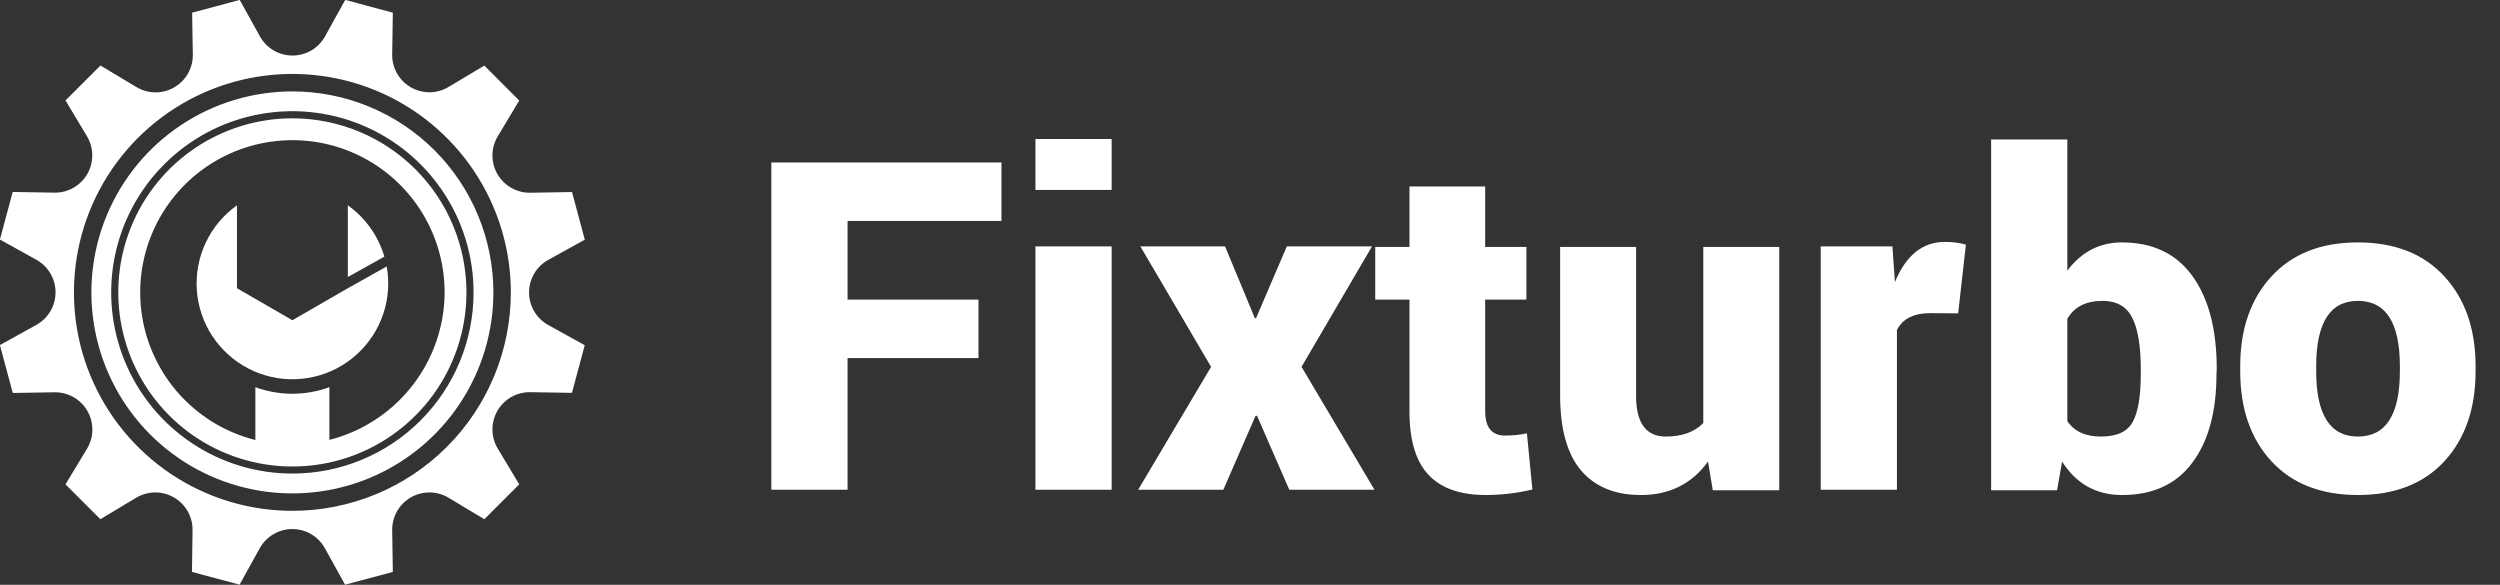
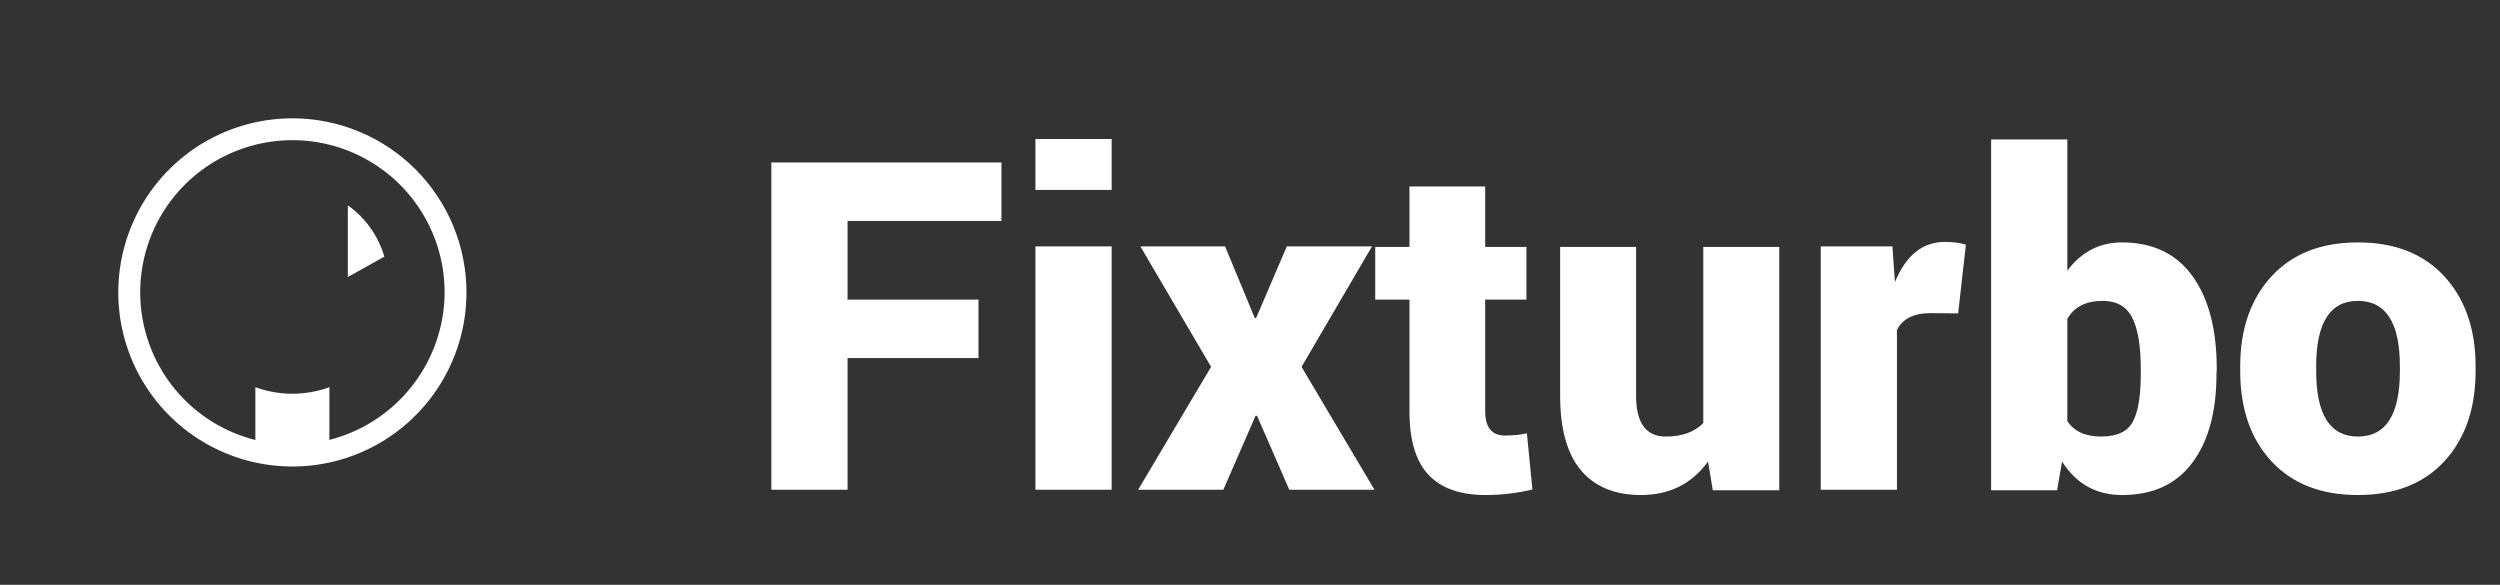
<svg xmlns="http://www.w3.org/2000/svg" width="171" height="40" viewBox="0 0 171 40" fill="none">
  <rect x="0" y="0" width="171" height="40" fill="#333333" stroke="none" />
  <path d="M66.928 20.495V24.494H57.973V33.5H52.76V11.112H68.5V15.111H57.973V20.495H66.928ZM76.037 16.855V33.5H70.824V16.855H76.037ZM76.037 9.506V12.992H70.824V9.506H76.037ZM83.795 16.855L85.829 21.759H85.915L88.017 16.855H93.844L89.025 25.092L94.015 33.5H88.188L85.983 28.441H85.88L83.676 33.5H77.848L82.838 25.092L78.002 16.855H83.795ZM96.408 12.753H101.586V16.889H104.406V20.495H101.586V28.117C101.586 29.233 102.036 29.791 102.936 29.791C103.494 29.791 103.996 29.74 104.44 29.638L104.816 33.483C103.756 33.734 102.691 33.859 101.62 33.859C99.877 33.859 98.572 33.398 97.707 32.475C96.841 31.552 96.408 30.11 96.408 28.151V20.495H94.066V16.889H96.408V12.753ZM112.233 33.859C110.467 33.859 109.105 33.301 108.148 32.184C107.191 31.056 106.713 29.341 106.713 27.04V16.889H111.908V27.074C111.908 28.931 112.586 29.86 113.942 29.86C115.047 29.86 115.902 29.552 116.505 28.937V16.889H121.701V33.534H117.155L116.83 31.569C115.725 33.096 114.193 33.859 112.233 33.859ZM129.75 33.5H124.538V16.855H129.442L129.613 19.298C130.365 17.464 131.505 16.547 133.031 16.547C133.578 16.547 134.057 16.61 134.467 16.735L133.937 21.435L132.057 21.418C130.895 21.418 130.126 21.805 129.75 22.58V33.5ZM146.43 25.57V25.246C146.43 23.673 146.236 22.506 145.849 21.742C145.461 20.967 144.783 20.58 143.815 20.58C142.676 20.58 141.872 20.99 141.405 21.811V28.8C141.872 29.507 142.641 29.86 143.712 29.86C144.795 29.86 145.518 29.524 145.883 28.852C146.247 28.179 146.43 27.086 146.43 25.57ZM145.148 33.859C143.382 33.859 142.015 33.096 141.046 31.569L140.705 33.534H136.193V9.54H141.405V18.512C142.374 17.225 143.616 16.581 145.131 16.581C147.25 16.581 148.862 17.35 149.967 18.888C151.072 20.415 151.625 22.534 151.625 25.246L151.608 25.57C151.608 28.157 151.055 30.185 149.95 31.654C148.856 33.124 147.256 33.859 145.148 33.859ZM158.427 25.058V25.382C158.427 28.367 159.378 29.86 161.281 29.86C163.195 29.86 164.152 28.367 164.152 25.382V25.058C164.152 22.073 163.195 20.58 161.281 20.58C159.378 20.58 158.427 22.073 158.427 25.058ZM153.231 25.382V25.058C153.231 22.506 153.944 20.455 155.368 18.905C156.792 17.356 158.763 16.581 161.281 16.581C163.799 16.581 165.77 17.356 167.194 18.905C168.618 20.455 169.33 22.506 169.33 25.058V25.382C169.33 27.946 168.618 30.002 167.194 31.552C165.77 33.09 163.799 33.859 161.281 33.859C158.763 33.859 156.792 33.09 155.368 31.552C153.944 30.014 153.231 27.957 153.231 25.382Z" fill="white" />
  <g clip-path="url(#clip0_272_481)">
-     <path d="M20.001 6.253C17.282 6.253 14.623 7.059 12.362 8.569C10.101 10.079 8.339 12.226 7.298 14.739C6.257 17.251 5.985 20.015 6.515 22.682C7.045 25.349 8.354 27.799 10.277 29.722C12.2 31.645 14.649 32.954 17.316 33.485C19.983 34.015 22.747 33.743 25.26 32.703C27.772 31.662 29.919 29.9 31.43 27.639C32.941 25.378 33.747 22.72 33.747 20.001C33.747 18.196 33.392 16.408 32.701 14.74C32.01 13.072 30.998 11.556 29.721 10.28C28.445 9.003 26.93 7.991 25.262 7.3C23.594 6.609 21.806 6.253 20.001 6.253ZM20.001 32.392C17.55 32.393 15.153 31.666 13.115 30.305C11.076 28.943 9.488 27.007 8.549 24.743C7.611 22.478 7.365 19.986 7.843 17.582C8.322 15.177 9.502 12.969 11.235 11.236C12.969 9.502 15.177 8.322 17.582 7.844C19.986 7.365 22.478 7.611 24.743 8.549C27.007 9.488 28.943 11.076 30.305 13.115C31.666 15.153 32.393 17.55 32.392 20.001C32.392 23.288 31.087 26.439 28.763 28.763C26.439 31.087 23.287 32.392 20.001 32.392Z" fill="white" />
    <path d="M20.001 8.093C17.645 8.093 15.343 8.791 13.384 10.099C11.426 11.407 9.899 13.267 8.998 15.443C8.096 17.619 7.86 20.013 8.319 22.323C8.779 24.633 9.913 26.755 11.578 28.42C13.243 30.086 15.365 31.22 17.675 31.68C19.985 32.139 22.379 31.904 24.555 31.003C26.731 30.101 28.591 28.575 29.899 26.617C31.208 24.659 31.906 22.356 31.906 20.001C31.906 16.843 30.652 13.815 28.419 11.582C26.187 9.349 23.158 8.094 20.001 8.093ZM30.398 20.532C30.273 22.755 29.443 24.88 28.028 26.598C26.613 28.317 24.687 29.54 22.53 30.088V26.483C20.895 27.082 19.102 27.082 17.467 26.483V30.096C15.553 29.616 13.815 28.602 12.456 27.172C11.096 25.742 10.171 23.954 9.788 22.019C9.405 20.083 9.58 18.078 10.292 16.238C11.005 14.398 12.226 12.798 13.813 11.625C15.4 10.452 17.288 9.755 19.256 9.614C21.224 9.472 23.192 9.893 24.93 10.828C26.668 11.762 28.105 13.171 29.073 14.891C30.041 16.61 30.501 18.569 30.398 20.54V20.532Z" fill="white" />
-     <path d="M37.504 17.774L40 16.392L39.127 13.136L36.272 13.183C35.818 13.19 35.37 13.076 34.975 12.852C34.58 12.628 34.252 12.302 34.025 11.909C33.797 11.516 33.68 11.069 33.683 10.614C33.687 10.16 33.812 9.715 34.045 9.325L35.514 6.877L33.129 4.486L30.681 5.949C30.291 6.182 29.846 6.308 29.392 6.311C28.938 6.315 28.491 6.197 28.098 5.97C27.704 5.743 27.379 5.414 27.155 5.019C26.931 4.624 26.817 4.176 26.825 3.722L26.87 0.867L23.614 -0.006L22.232 2.49C22.012 2.887 21.689 3.217 21.297 3.448C20.906 3.678 20.46 3.799 20.006 3.799C19.552 3.799 19.106 3.678 18.715 3.448C18.323 3.217 18 2.887 17.78 2.49L16.398 -0.006L13.142 0.867L13.189 3.722C13.198 4.178 13.084 4.628 12.859 5.025C12.634 5.422 12.307 5.751 11.912 5.978C11.517 6.206 11.068 6.323 10.612 6.318C10.156 6.313 9.709 6.185 9.319 5.949L6.871 4.48L4.48 6.871L5.949 9.319C6.182 9.709 6.307 10.154 6.311 10.608C6.315 11.063 6.197 11.51 5.97 11.903C5.742 12.296 5.414 12.622 5.019 12.846C4.624 13.07 4.176 13.184 3.722 13.177L0.867 13.13L-0.006 16.386L2.49 17.768C2.887 17.988 3.217 18.311 3.448 18.703C3.678 19.094 3.799 19.54 3.799 19.994C3.799 20.448 3.678 20.894 3.448 21.285C3.217 21.677 2.887 22 2.49 22.22L-0.006 23.602L0.873 26.878L3.728 26.832C4.182 26.825 4.63 26.939 5.025 27.163C5.42 27.387 5.749 27.712 5.976 28.105C6.203 28.499 6.321 28.946 6.317 29.4C6.314 29.854 6.188 30.299 5.955 30.689L4.48 33.129L6.865 35.514L9.313 34.045C9.703 33.812 10.148 33.687 10.602 33.683C11.057 33.68 11.504 33.797 11.897 34.025C12.291 34.252 12.616 34.58 12.84 34.975C13.064 35.37 13.179 35.818 13.171 36.272L13.13 39.119L16.386 39.992L17.768 37.496C17.989 37.099 18.311 36.769 18.703 36.539C19.094 36.308 19.54 36.187 19.994 36.187C20.448 36.187 20.894 36.308 21.285 36.539C21.677 36.769 22 37.099 22.22 37.496L23.602 39.992L26.87 39.119L26.825 36.264C26.819 35.811 26.934 35.364 27.158 34.97C27.382 34.576 27.708 34.249 28.101 34.022C28.494 33.796 28.94 33.679 29.394 33.683C29.848 33.687 30.292 33.812 30.681 34.045L33.129 35.514L35.514 33.129L34.045 30.681C33.812 30.291 33.687 29.847 33.683 29.393C33.679 28.939 33.797 28.492 34.023 28.099C34.25 27.706 34.578 27.381 34.972 27.156C35.367 26.932 35.815 26.818 36.268 26.825L39.123 26.87L39.996 23.614L37.5 22.232C37.102 22.012 36.77 21.688 36.54 21.296C36.309 20.904 36.187 20.457 36.188 20.002C36.188 19.547 36.31 19.1 36.542 18.708C36.773 18.316 37.106 17.994 37.504 17.774ZM20.001 34.941C17.046 34.942 14.156 34.066 11.699 32.424C9.241 30.782 7.326 28.449 6.194 25.718C5.063 22.988 4.767 19.983 5.344 17.084C5.92 14.186 7.343 11.523 9.433 9.433C11.523 7.343 14.186 5.92 17.084 5.344C19.983 4.767 22.988 5.063 25.718 6.194C28.449 7.326 30.782 9.241 32.424 11.699C34.066 14.156 34.942 17.046 34.942 20.001C34.942 23.963 33.367 27.764 30.566 30.566C27.764 33.367 23.963 34.941 20.001 34.941Z" fill="white" />
    <path d="M23.792 14.044V18.947L26.29 17.553C25.875 16.136 24.995 14.9 23.792 14.044Z" fill="white" />
-     <path d="M23.792 19.715L19.999 21.904L16.209 19.715V14.044C15.292 14.695 14.558 15.57 14.077 16.587C13.597 17.603 13.386 18.726 13.464 19.848C13.543 20.969 13.909 22.052 14.527 22.991C15.146 23.93 15.995 24.694 16.994 25.21C17.992 25.726 19.107 25.977 20.231 25.937C21.355 25.898 22.449 25.57 23.409 24.985C24.37 24.401 25.163 23.579 25.714 22.599C26.265 21.619 26.554 20.513 26.555 19.389C26.554 18.999 26.519 18.61 26.45 18.226L23.792 19.715Z" fill="white" />
  </g>
  <defs>
    <clipPath id="clip0_272_481">
      <rect width="40" height="40" fill="white" />
    </clipPath>
  </defs>
</svg>